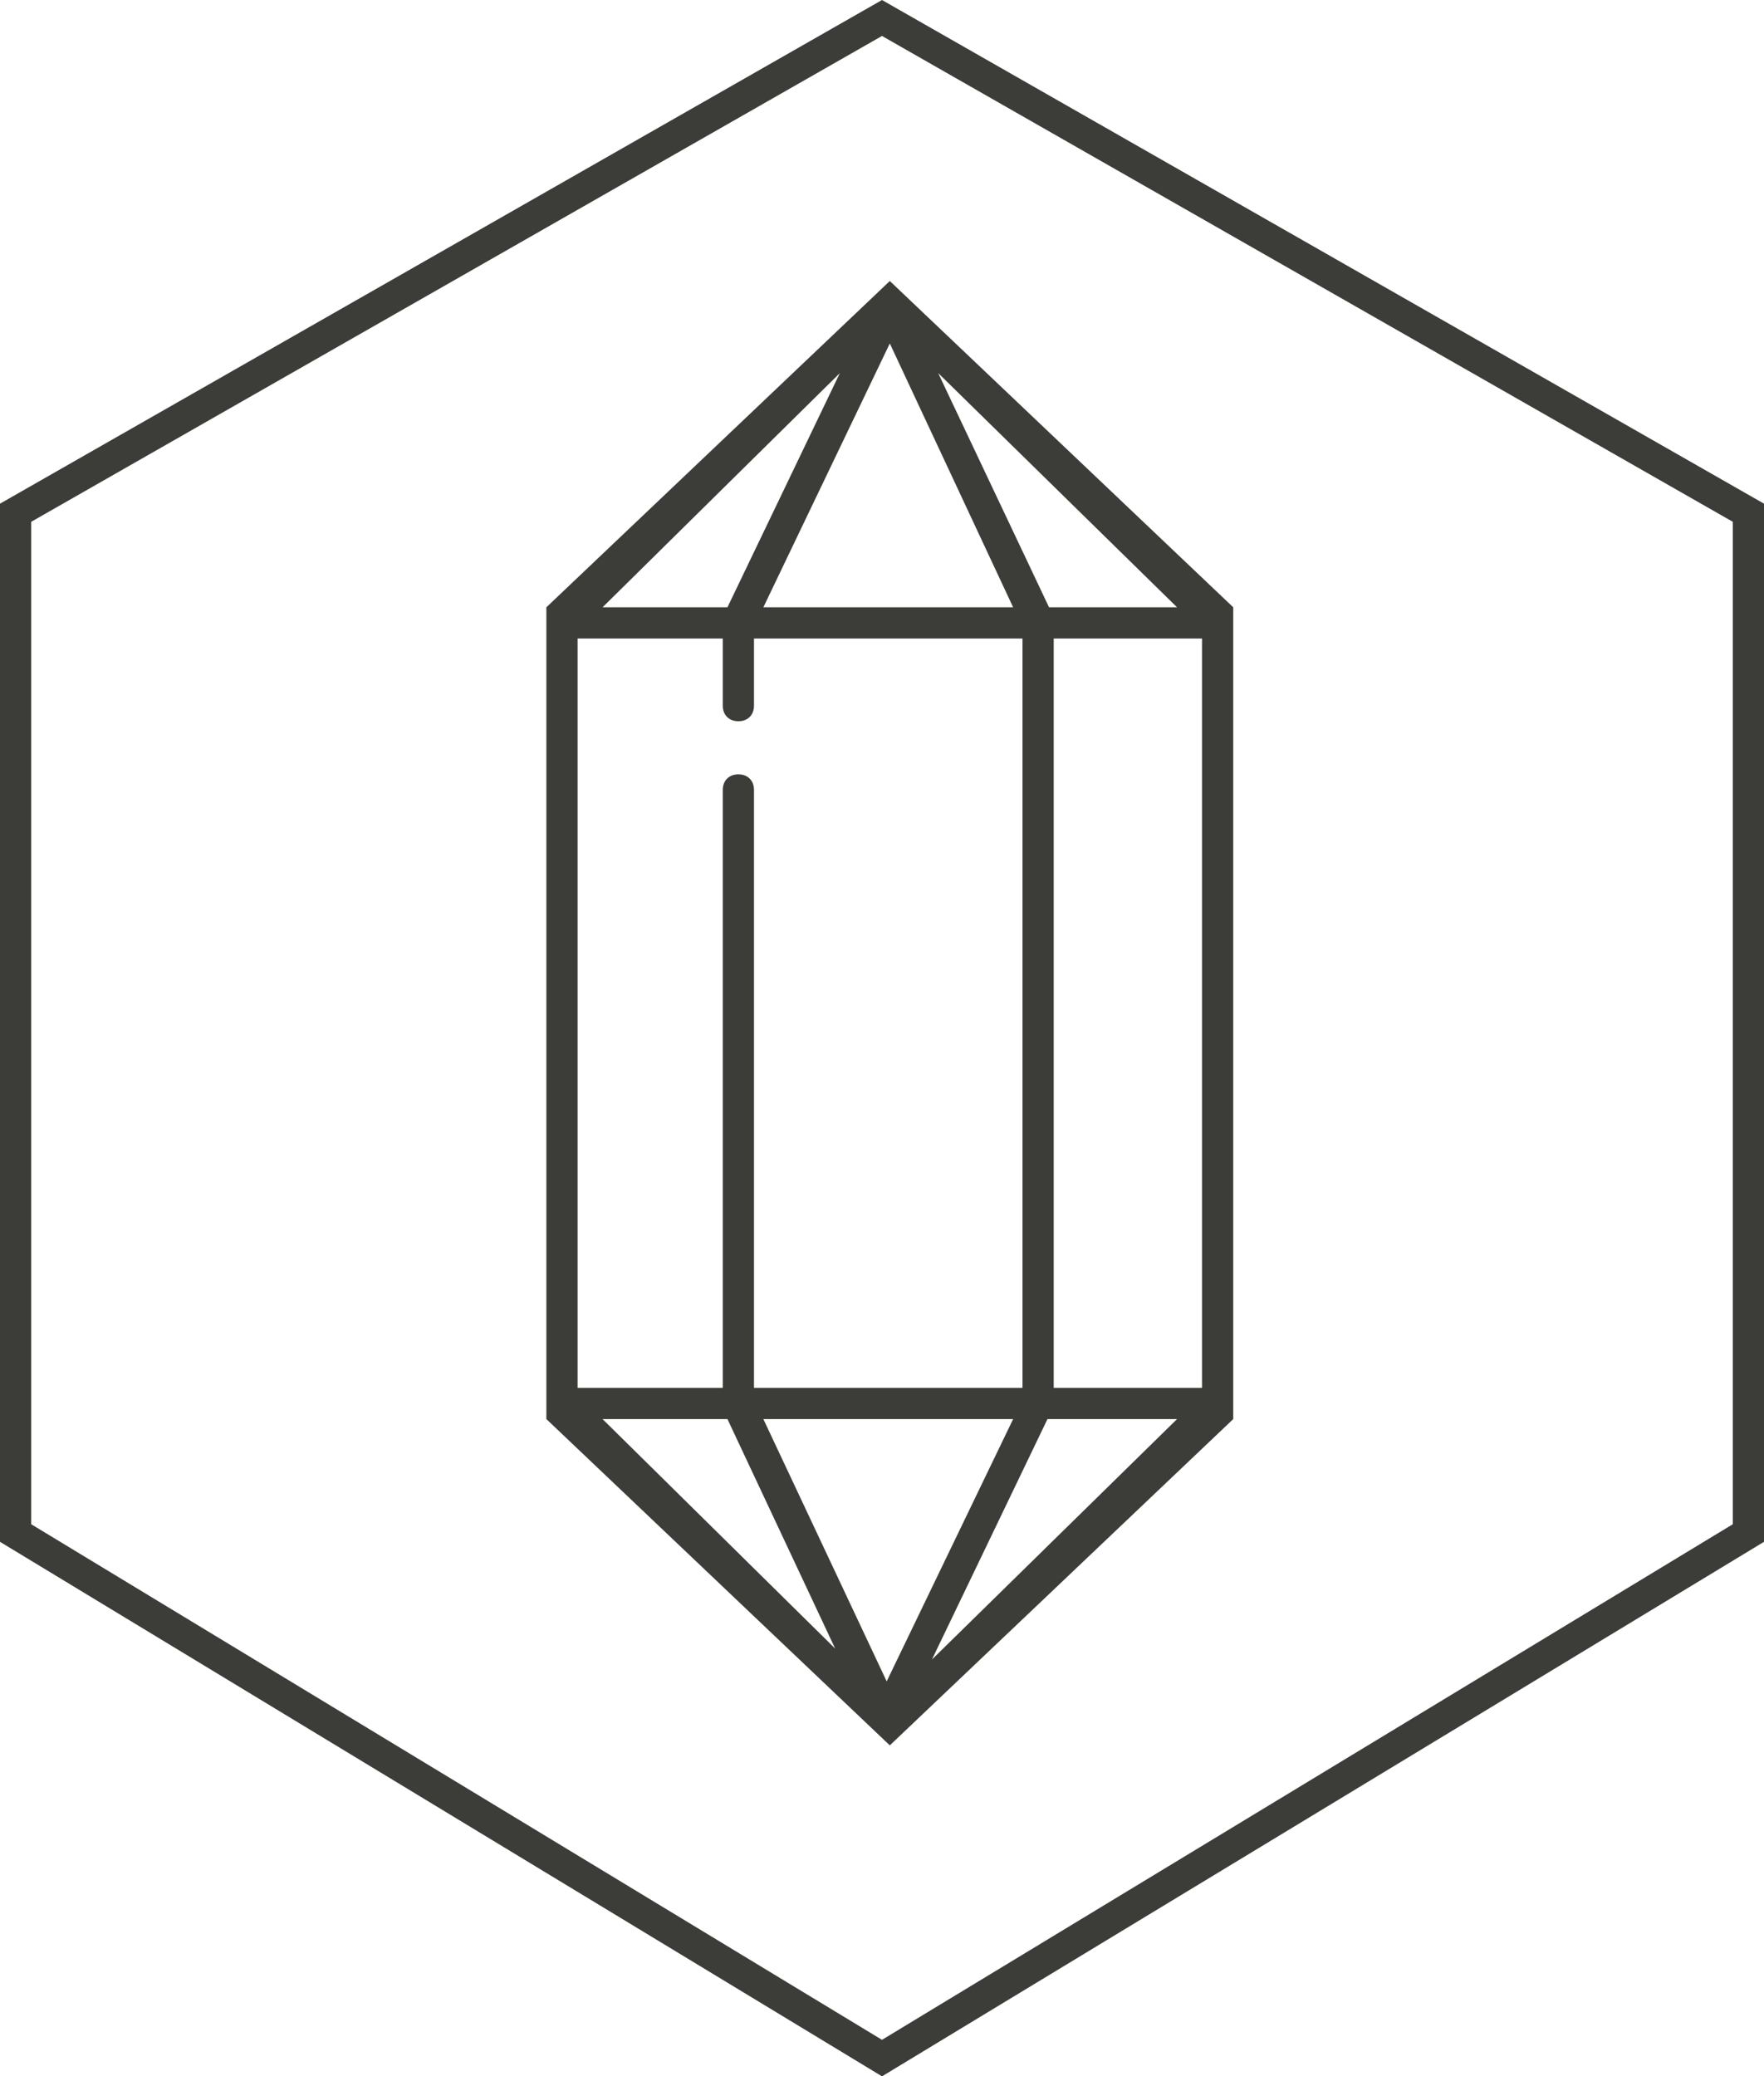
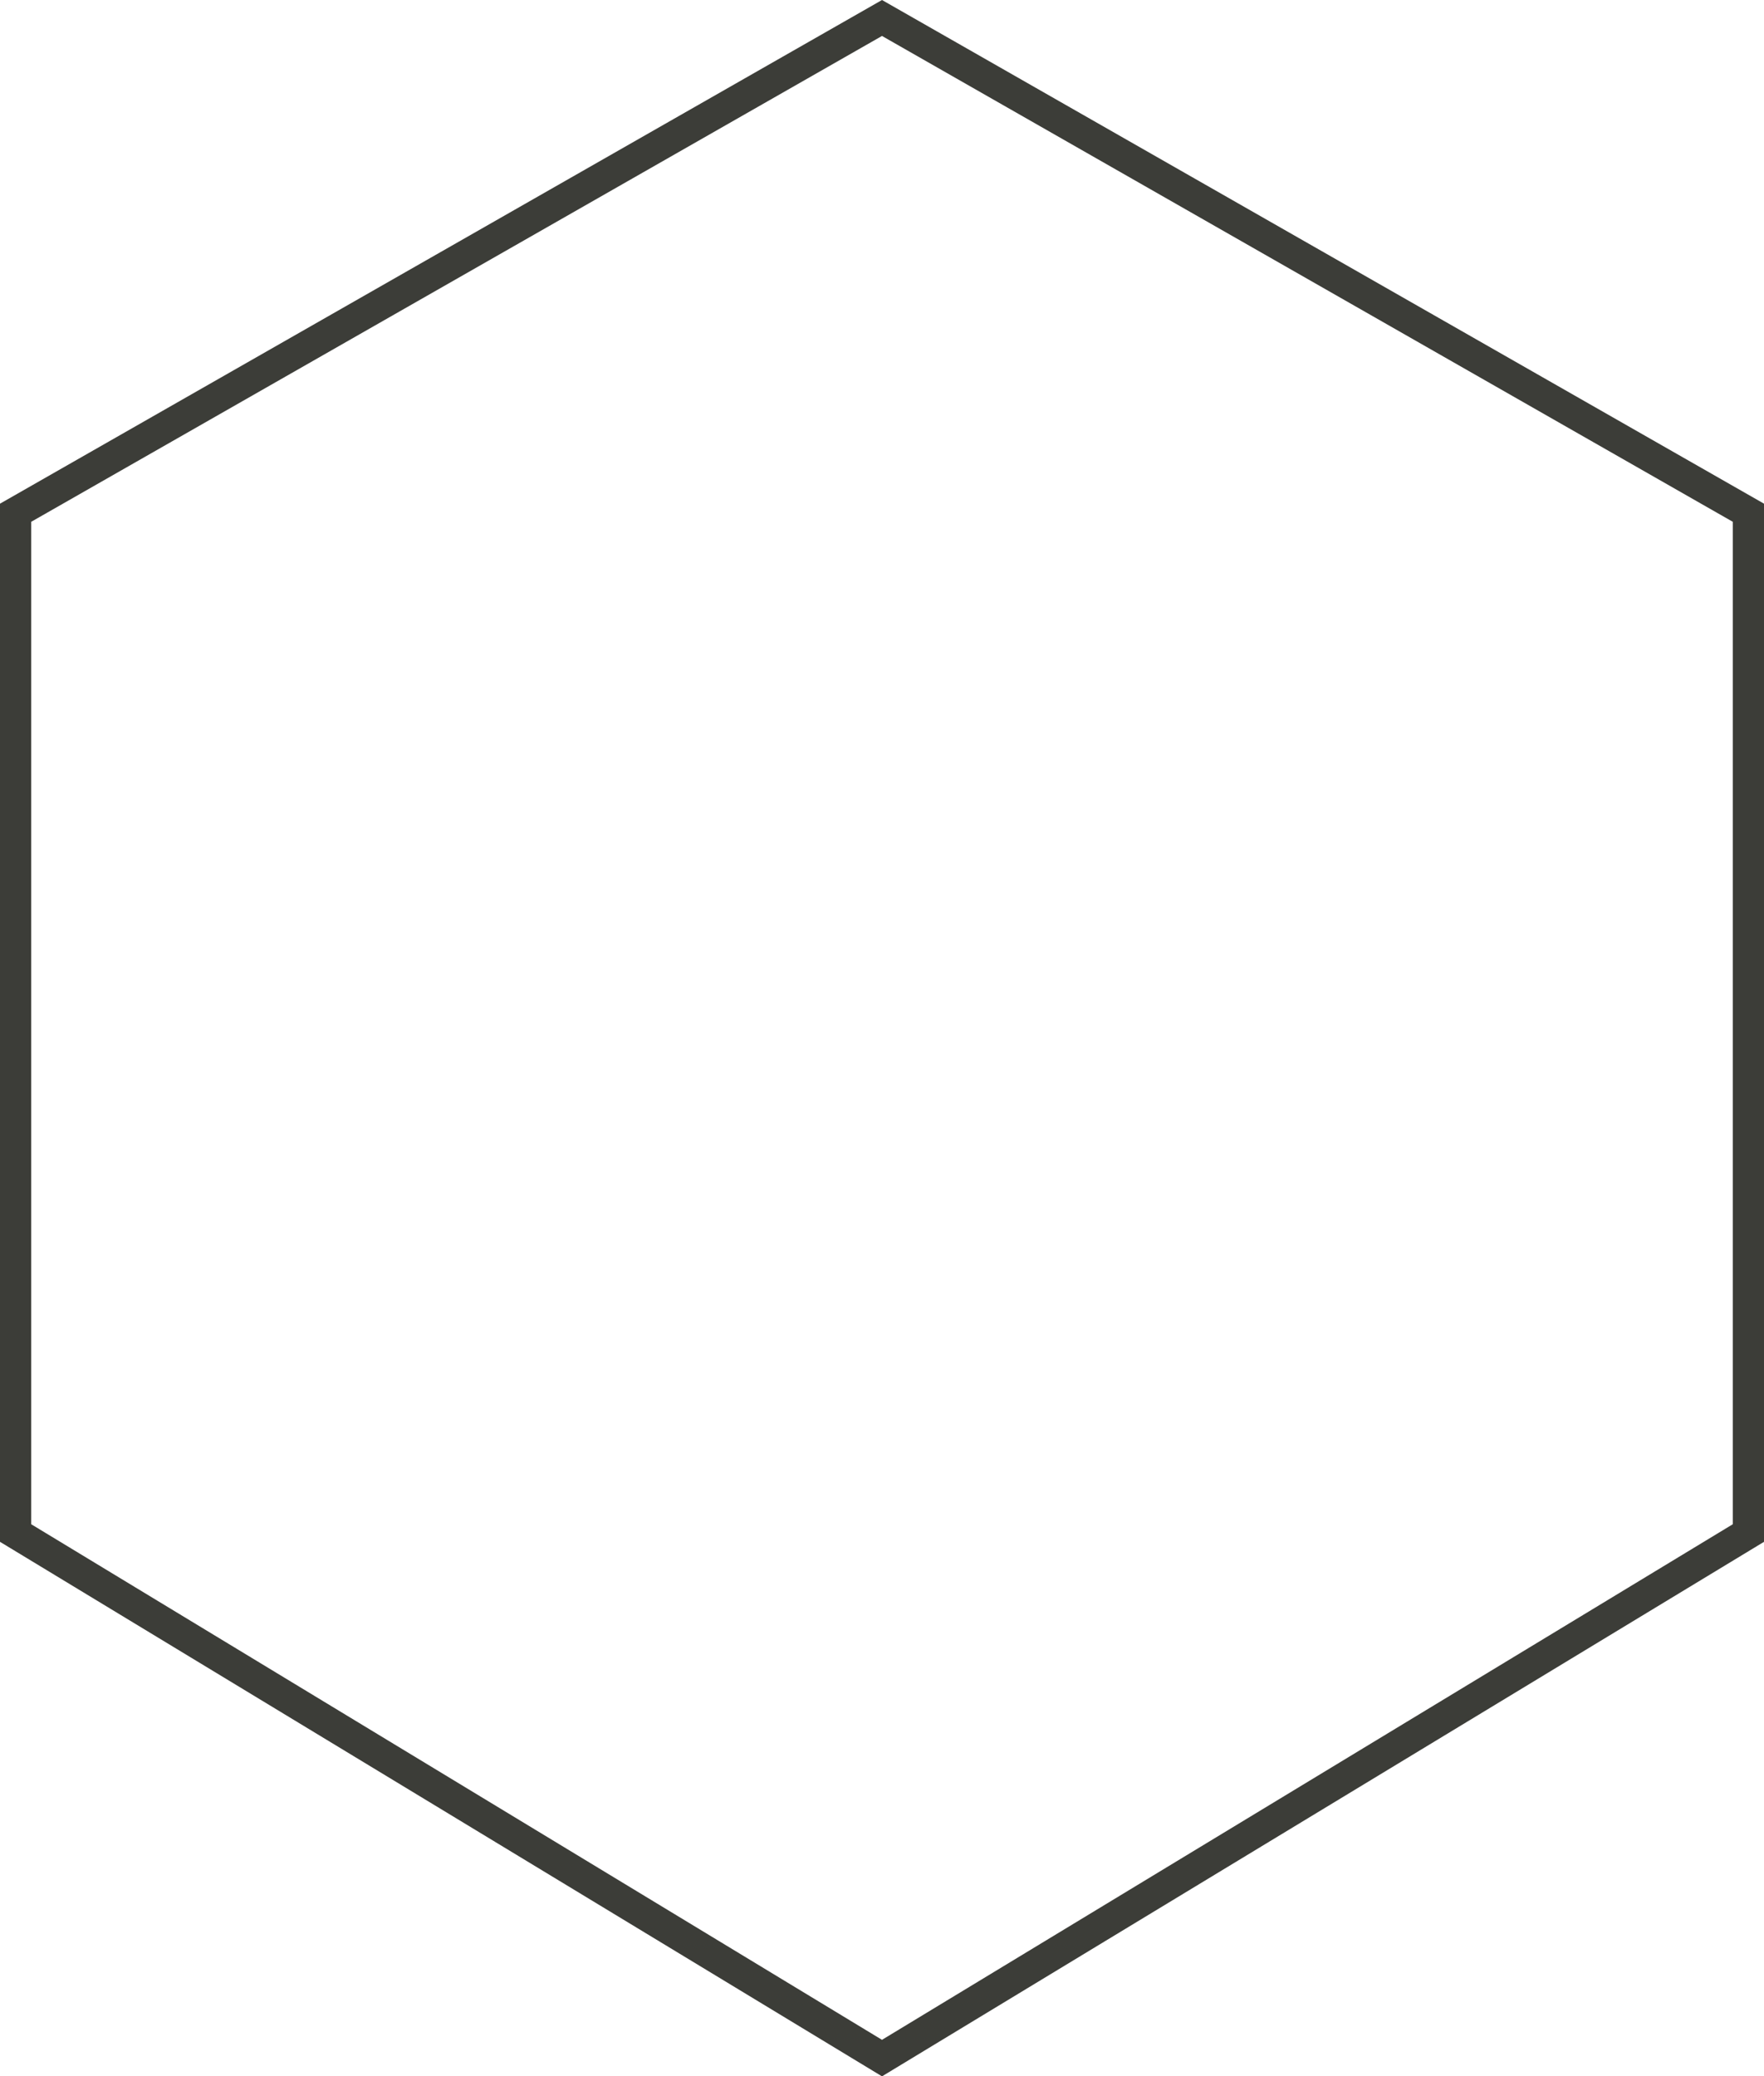
<svg xmlns="http://www.w3.org/2000/svg" width="113" height="133" viewBox="0 0 113 133" fill="none">
  <path d="M112 32.843V98.199L56.5 131.831L1 98.199V32.843L56.5 1.152L112 32.843Z" stroke="#3C3D38" stroke-width="2" />
  <g clip-path="url(#clip0_2192_15638)">
-     <path d="M57 18L35 38.9V90.9L57 111.8L79 90.9V38.9L57 18ZM75.4 38.9H67.2L60.1 23.9L75.4 38.9ZM64.9 38.9H48.9L57 22L64.9 38.9ZM53.8 23.9L46.6 38.9H38.6L53.8 23.9ZM37 40.9H46.3V45.2C46.3 45.8 46.7 46.2 47.3 46.2C47.9 46.2 48.3 45.8 48.3 45.2V40.9H65.5V88.9H48.3V50.6C48.3 50 47.9 49.6 47.3 49.6C46.7 49.6 46.3 50 46.3 50.6V88.9H37V40.9ZM38.6 90.9H46.6L53.5 105.6L38.6 90.9ZM56.8 107.7L48.9 90.9H64.9L56.8 107.7ZM59.7 106.3L67.1 90.9H75.4L59.7 106.3ZM77 88.9H67.5V40.9H77V88.9Z" fill="#3C3D38" />
+     <path d="M57 18L35 38.9V90.9L57 111.8L79 90.9V38.9L57 18ZM75.4 38.9H67.2L60.1 23.9L75.4 38.9ZM64.9 38.9H48.9L57 22L64.9 38.9ZM53.8 23.9L46.6 38.9H38.6L53.8 23.9ZM37 40.9H46.3V45.2C46.3 45.8 46.7 46.2 47.3 46.2C47.9 46.2 48.3 45.8 48.3 45.2V40.9H65.5V88.9H48.3V50.6C46.7 49.6 46.3 50 46.3 50.6V88.9H37V40.9ZM38.6 90.9H46.6L53.5 105.6L38.6 90.9ZM56.8 107.7L48.9 90.9H64.9L56.8 107.7ZM59.7 106.3L67.1 90.9H75.4L59.7 106.3ZM77 88.9H67.5V40.9H77V88.9Z" fill="#3C3D38" />
  </g>
  <defs>
    <clipPath id="clip0_2192_15638">
-       <rect width="44" height="93.8" fill="white" transform="translate(35 18)" />
-     </clipPath>
+       </clipPath>
  </defs>
</svg>